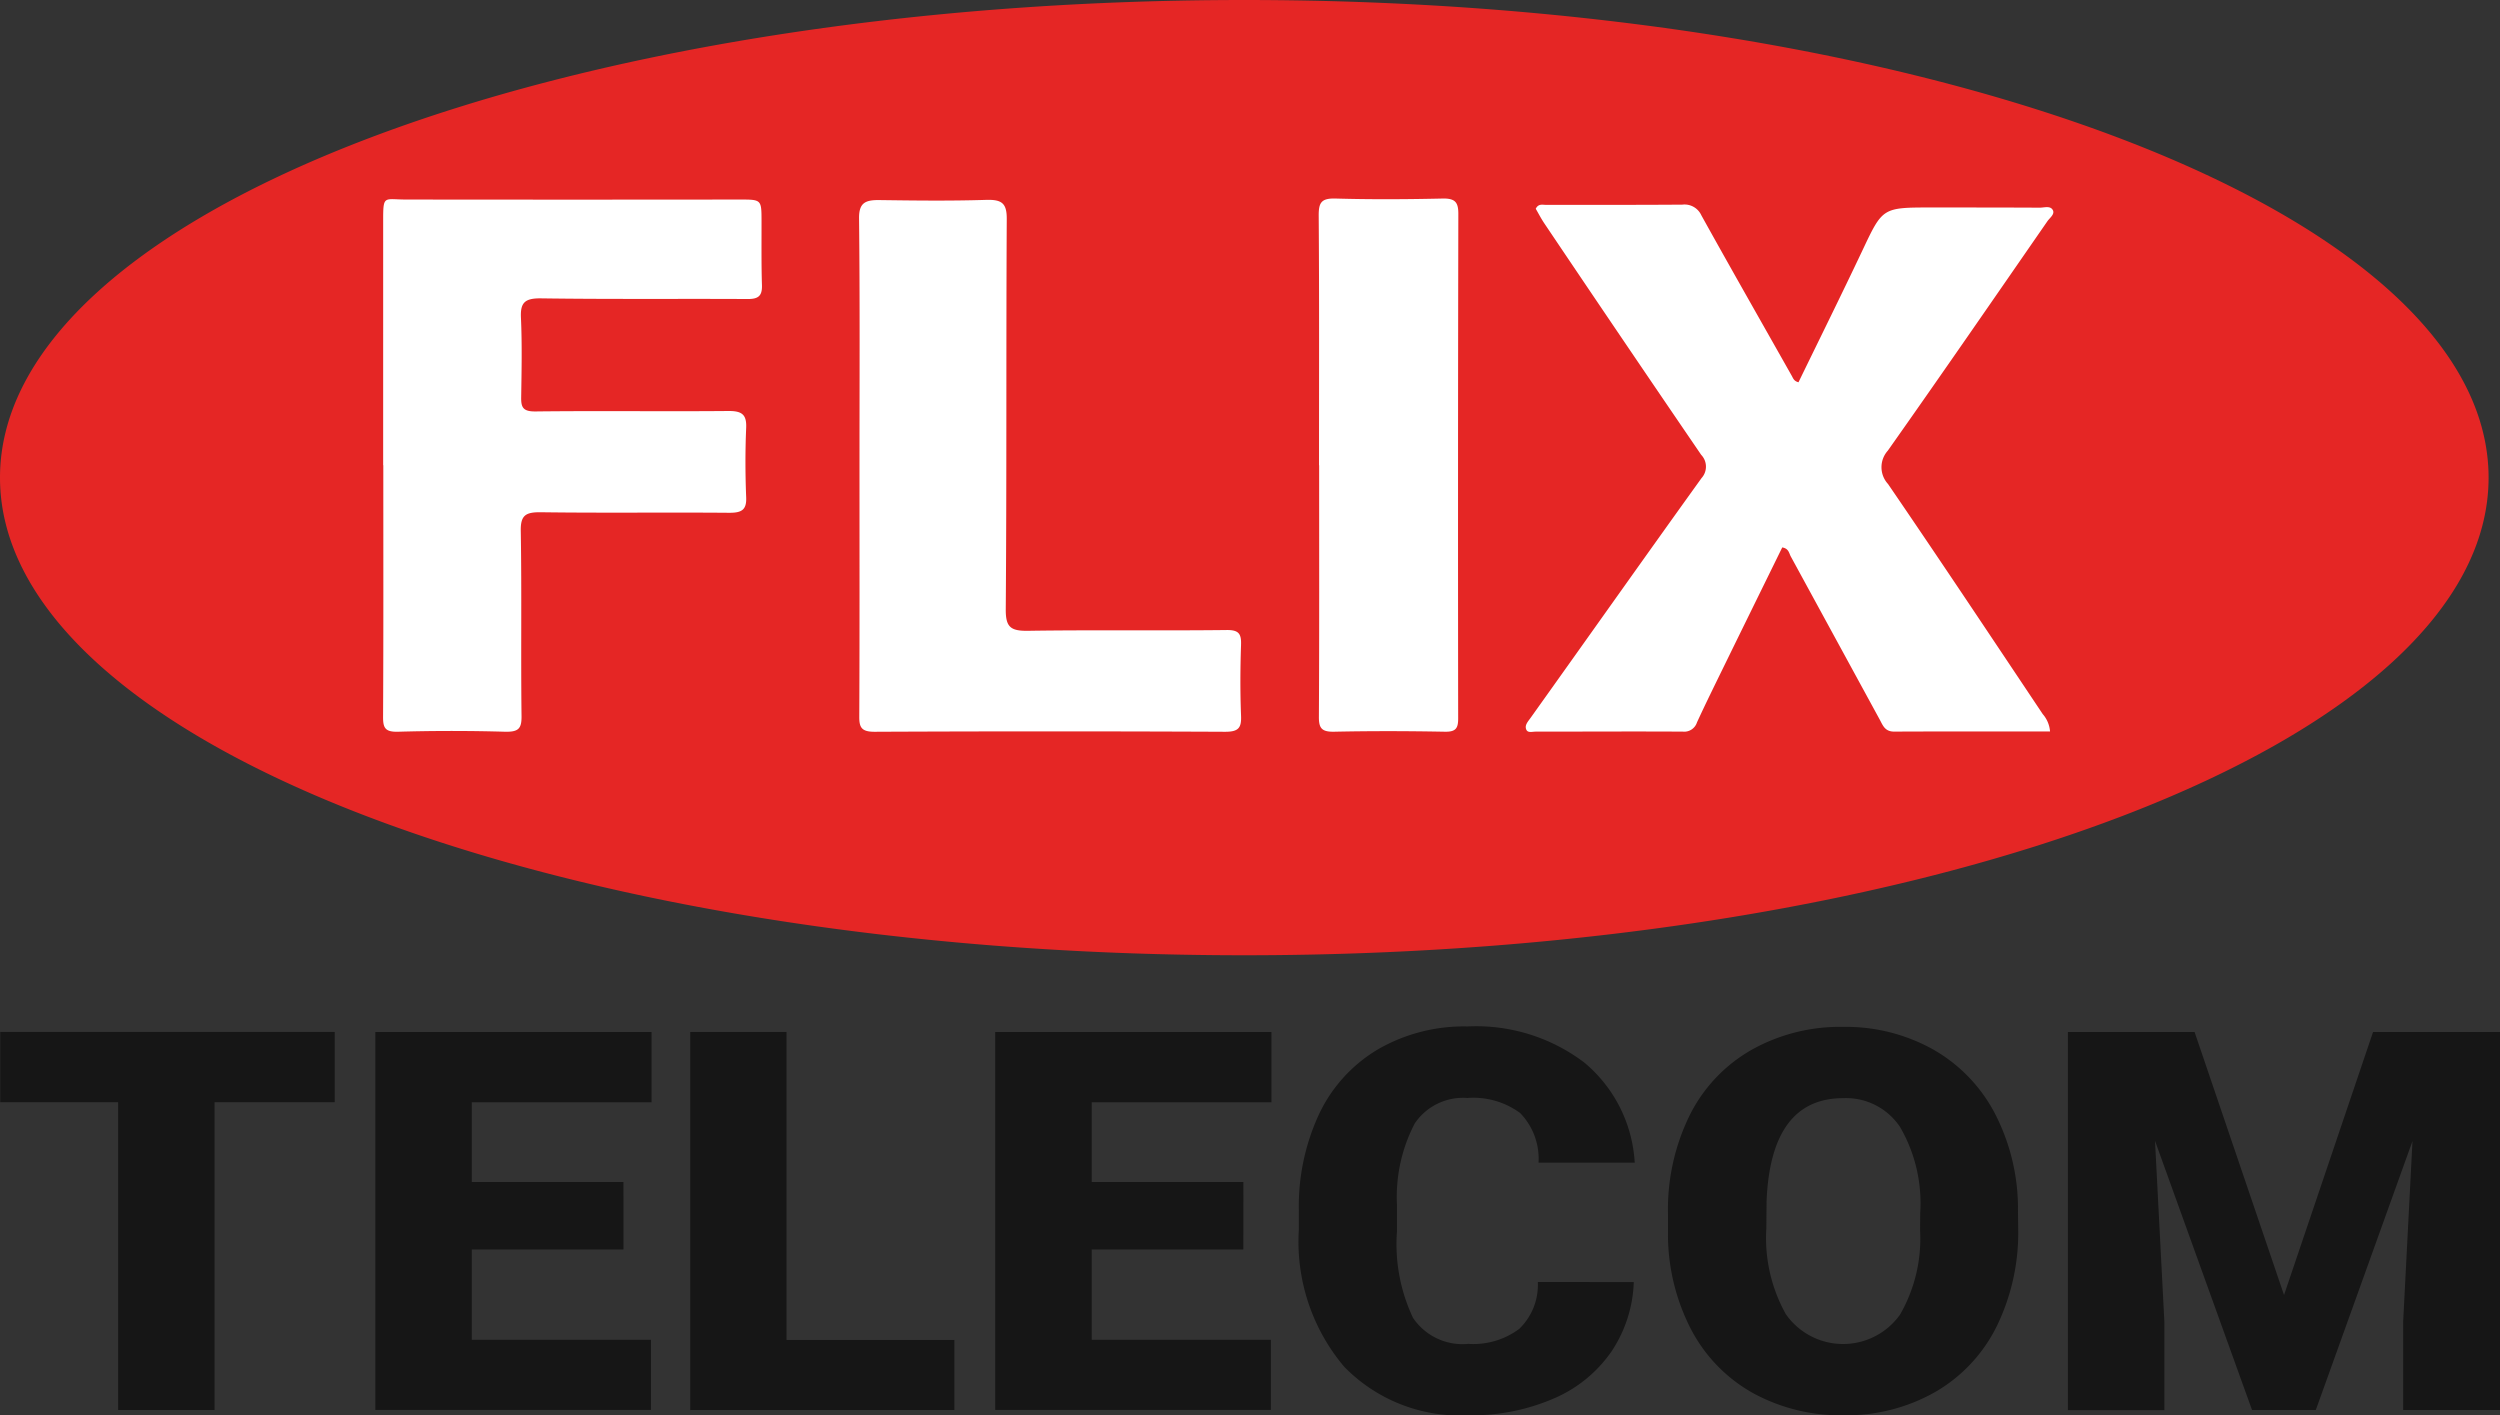
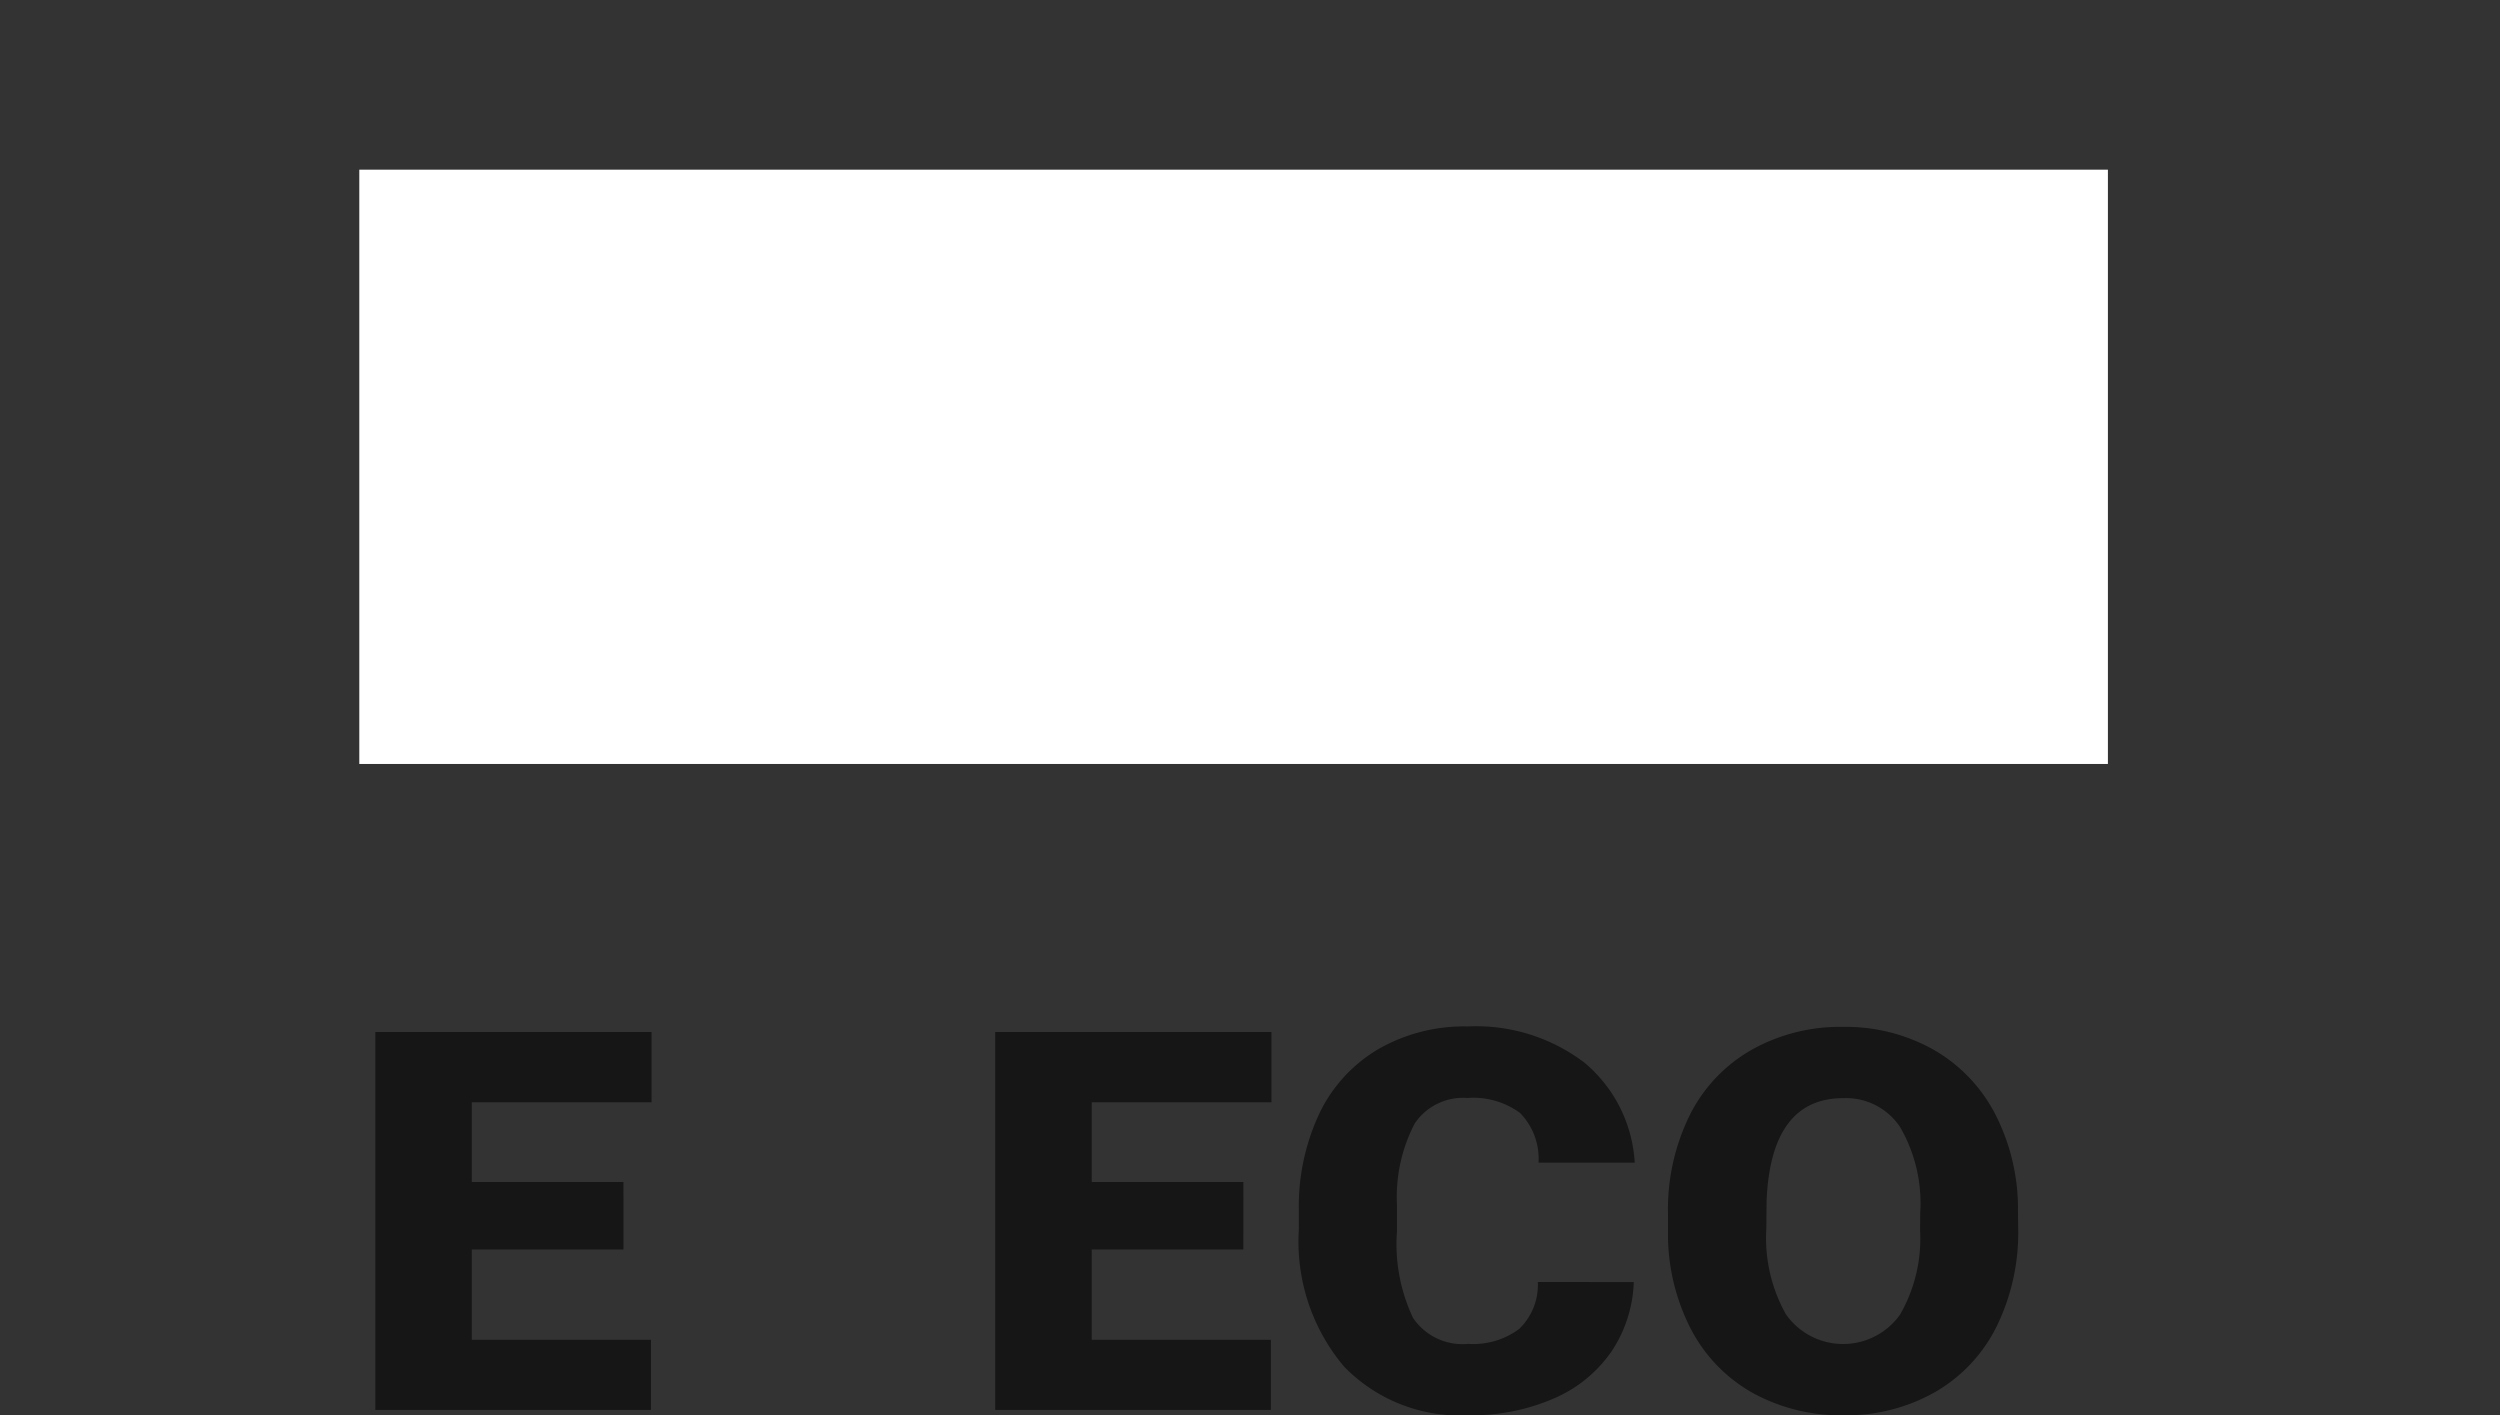
<svg xmlns="http://www.w3.org/2000/svg" width="117.358" height="66.438" viewBox="0 0 117.358 66.438">
  <rect x="0" y="0" width="117.358" height="66.438" fill="#333333" stroke="none" />
  <g id="Layer_2" data-name="Layer 2" transform="translate(87 -151)">
    <g id="Layer_1" data-name="Layer 1" transform="translate(-87 151)">
      <rect id="Retângulo_2" data-name="Retângulo 2" width="82.085" height="27.898" transform="translate(16.867 7.965)" fill="#fff" />
-       <path id="Caminho_1" data-name="Caminho 1" d="M58.411,0C26.15,0,0,10.039,0,22.422S26.15,44.843,58.411,44.843,116.822,34.8,116.822,22.422,90.668,0,58.411,0ZM35.1,14.037c-3.234-.017-6.47.015-9.7-.031-.783-.011-.977.216-.945.914.056,1.241.03,2.487.011,3.729-.007.467.077.673.677.666,3.014-.036,6.03.006,9.046-.021.65-.006.864.173.839.788-.046,1.087-.044,2.177,0,3.264.025.6-.22.731-.813.726-2.933-.025-5.867.015-8.8-.025-.734-.011-.981.131-.968.876.049,2.9,0,5.8.036,8.7.006.584-.148.741-.776.727q-2.507-.072-5.016,0c-.617.017-.71-.183-.708-.7.021-3.938.011-7.876.011-11.813h-.007V10.415c0-1.286.011-1.048,1.081-1.048q7.813.01,15.626,0c1.055,0,1.053-.01,1.055,1.013s-.012,2.022.02,3.03C35.778,13.888,35.6,14.04,35.1,14.037ZM58.259,30.264c-.038,1.111-.044,2.223,0,3.34.021.559-.112.752-.758.748q-8.224-.038-16.449,0c-.605,0-.719-.2-.715-.713.019-3.911.01-7.823.01-11.732h0c0-3.886.022-7.772-.02-11.657-.007-.724.284-.864.943-.858,1.672.023,3.347.044,5.016-.009.75-.023.979.161.974.9-.033,6.113,0,12.226-.047,18.341,0,.8.214,1,1.043.988,3.1-.048,6.2,0,9.293-.036.6-.014.727.167.709.69Zm10.192,3.468c0,.462-.114.63-.638.617-1.729-.032-3.458-.037-5.179,0-.59.012-.725-.164-.721-.7.022-3.937.012-7.873.012-11.808h-.006c0-3.91.014-7.821-.015-11.732,0-.6.123-.809.8-.789,1.67.048,3.343.037,5.014,0,.6-.014.741.185.741.714Q68.435,21.885,68.451,33.731ZM88.631,22.722c2.45,3.581,4.851,7.192,7.262,10.8a1.4,1.4,0,0,1,.342.816c-2.45,0-4.884-.006-7.317.006-.441,0-.533-.3-.68-.568l-4.174-7.656c-.083-.153-.091-.37-.4-.422-.887,1.808-1.783,3.631-2.676,5.456-.447.916-.9,1.83-1.326,2.755a.627.627,0,0,1-.663.436c-2.3-.014-4.606,0-6.915,0-.149,0-.37.073-.437-.1-.083-.2.073-.364.2-.541,2.677-3.75,5.335-7.514,8.027-11.259a.8.8,0,0,0-.015-1.094q-3.7-5.418-7.354-10.851c-.159-.235-.288-.487-.412-.7.123-.247.312-.184.461-.184,2.14,0,4.279.006,6.422-.01a.866.866,0,0,1,.89.5c1.4,2.523,2.829,5.027,4.247,7.539.064.114.1.247.314.3,1-2.055,2.017-4.11,3-6.186.951-2.01.931-2.019,3.227-2.019,1.7,0,3.4,0,5.1.009.206,0,.483-.1.605.1s-.131.37-.247.536c-2.488,3.595-4.967,7.195-7.49,10.768A1.165,1.165,0,0,0,88.631,22.722Z" fill="#e52625" />
-       <path id="Caminho_2" data-name="Caminho 2" d="M15.8,395.588H10.161v14.448H5.634V395.588H.1v-3.3H15.8Z" transform="translate(-0.088 -343.846)" fill="#161616" />
      <path id="Caminho_3" data-name="Caminho 3" d="M154.328,402.5h-7.12v4.242h8.41v3.291H142.68V392.29h12.966v3.3h-8.439v3.743h7.12Z" transform="translate(-125.06 -343.846)" fill="#161616" />
-       <path id="Caminho_4" data-name="Caminho 4" d="M266.9,406.748h7.881v3.289h-12.4V392.29H266.9Z" transform="translate(-229.979 -343.846)" fill="#161616" />
      <path id="Caminho_5" data-name="Caminho 5" d="M389.968,402.5H382.85v4.242h8.41v3.291H378.32V392.29h12.966v3.3H382.85v3.743h7.12Z" transform="translate(-331.601 -343.846)" fill="#161616" />
      <path id="Caminho_6" data-name="Caminho 6" d="M509.463,402.19a6.234,6.234,0,0,1-1.057,3.273,6.312,6.312,0,0,1-2.717,2.2,9.694,9.694,0,0,1-3.991.78,7.581,7.581,0,0,1-5.83-2.28,9.091,9.091,0,0,1-2.128-6.436v-.878a10.268,10.268,0,0,1,.961-4.569,7.014,7.014,0,0,1,2.766-3.023,8.063,8.063,0,0,1,4.179-1.067,8.4,8.4,0,0,1,5.5,1.7,6.6,6.6,0,0,1,2.361,4.693h-4.515a3.08,3.08,0,0,0-.864-2.329,3.7,3.7,0,0,0-2.477-.706,2.736,2.736,0,0,0-2.47,1.194,7.461,7.461,0,0,0-.835,3.815v1.256a8.093,8.093,0,0,0,.755,4.059,2.805,2.805,0,0,0,2.593,1.219,3.611,3.611,0,0,0,2.387-.7,2.866,2.866,0,0,0,.877-2.206Z" transform="translate(-432.768 -342.005)" fill="#161616" />
      <path id="Caminho_7" data-name="Caminho 7" d="M650.553,399.8a10,10,0,0,1-1.019,4.6,7.275,7.275,0,0,1-2.9,3.077,8.428,8.428,0,0,1-4.276,1.079,8.553,8.553,0,0,1-4.257-1.042,7.286,7.286,0,0,1-2.9-2.981,9.71,9.71,0,0,1-1.089-4.446v-1a10.021,10.021,0,0,1,1.013-4.6,7.252,7.252,0,0,1,2.9-3.079,8.485,8.485,0,0,1,4.3-1.084,8.4,8.4,0,0,1,4.257,1.073,7.382,7.382,0,0,1,2.908,3.053,9.712,9.712,0,0,1,1.052,4.542Zm-4.6-.741a7.138,7.138,0,0,0-.935-4.017,3.045,3.045,0,0,0-2.677-1.372q-3.4,0-3.6,4.828l-.012,1.3a7.341,7.341,0,0,0,.915,4.011,3.279,3.279,0,0,0,5.361.023,7.144,7.144,0,0,0,.942-3.962Z" transform="translate(-555.812 -342.119)" fill="#161616" />
-       <path id="Caminho_8" data-name="Caminho 8" d="M792.036,392.29l4.2,12.349,4.179-12.349h5.96v17.747h-4.547v-4.142l.438-8.485-4.539,12.627h-2.993L790.179,397.4l.44,8.5v4.142H786.09V392.29Z" transform="translate(-689.016 -343.846)" fill="#161616" />
    </g>
  </g>
</svg>